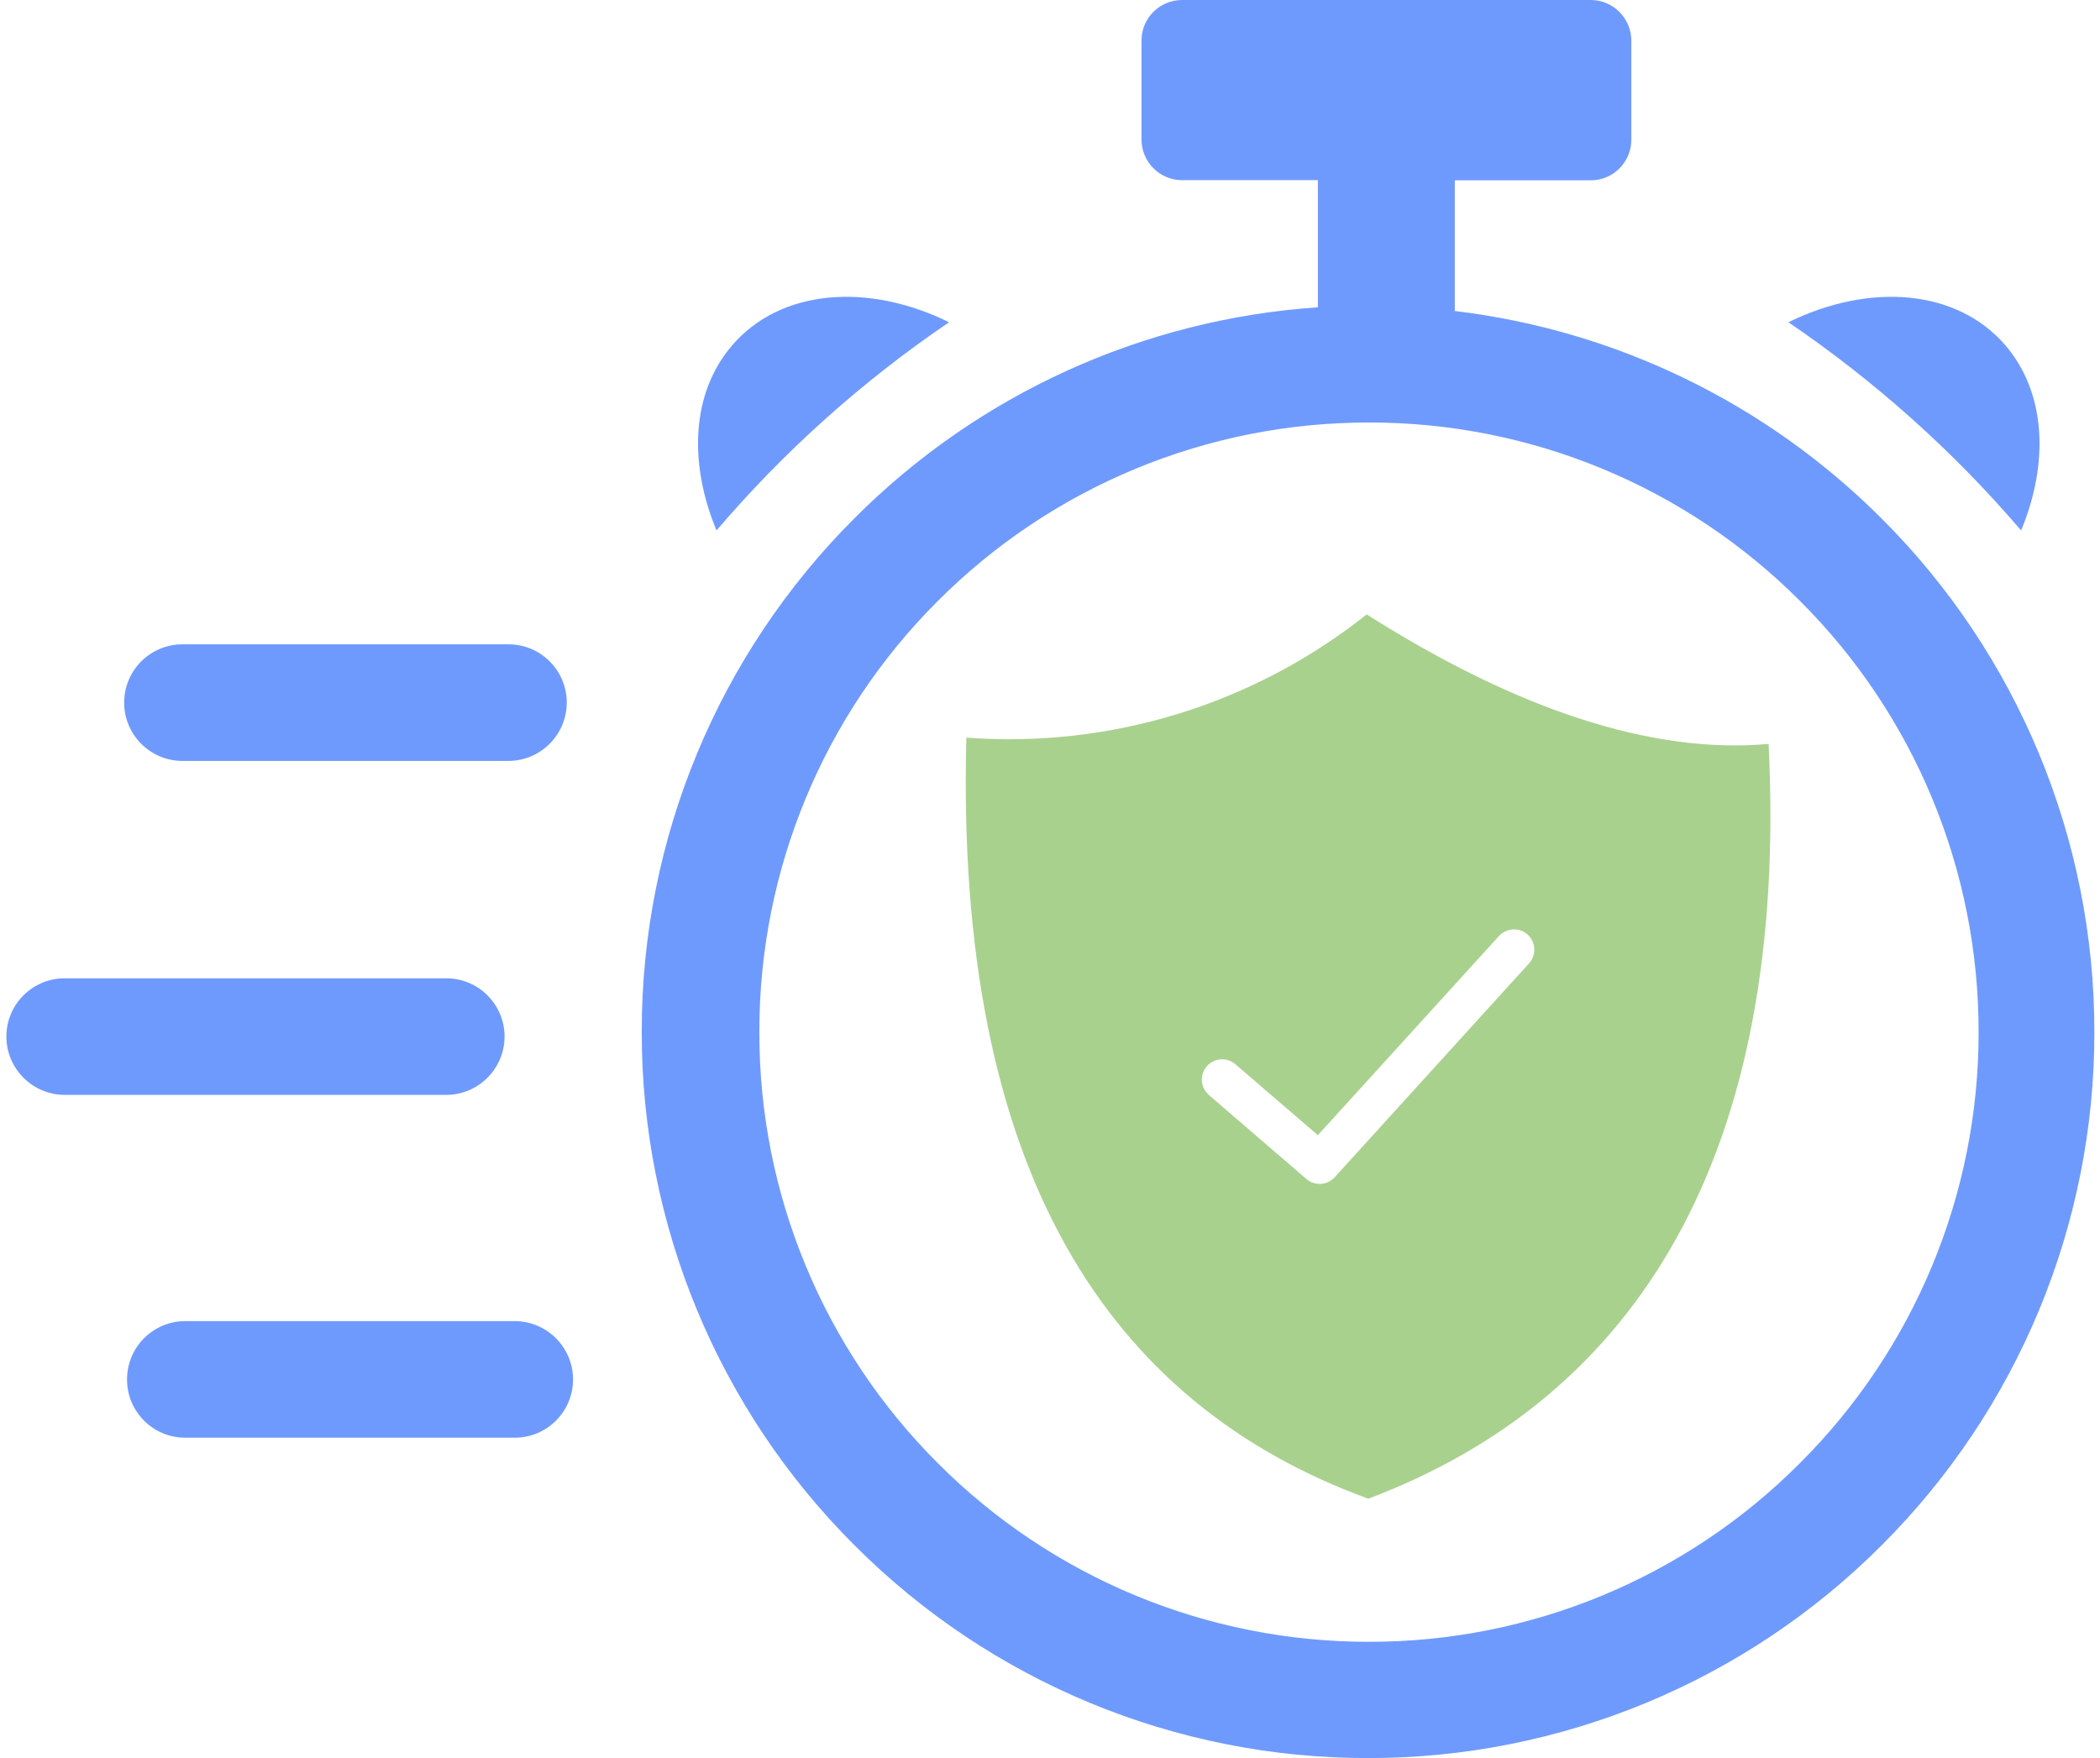
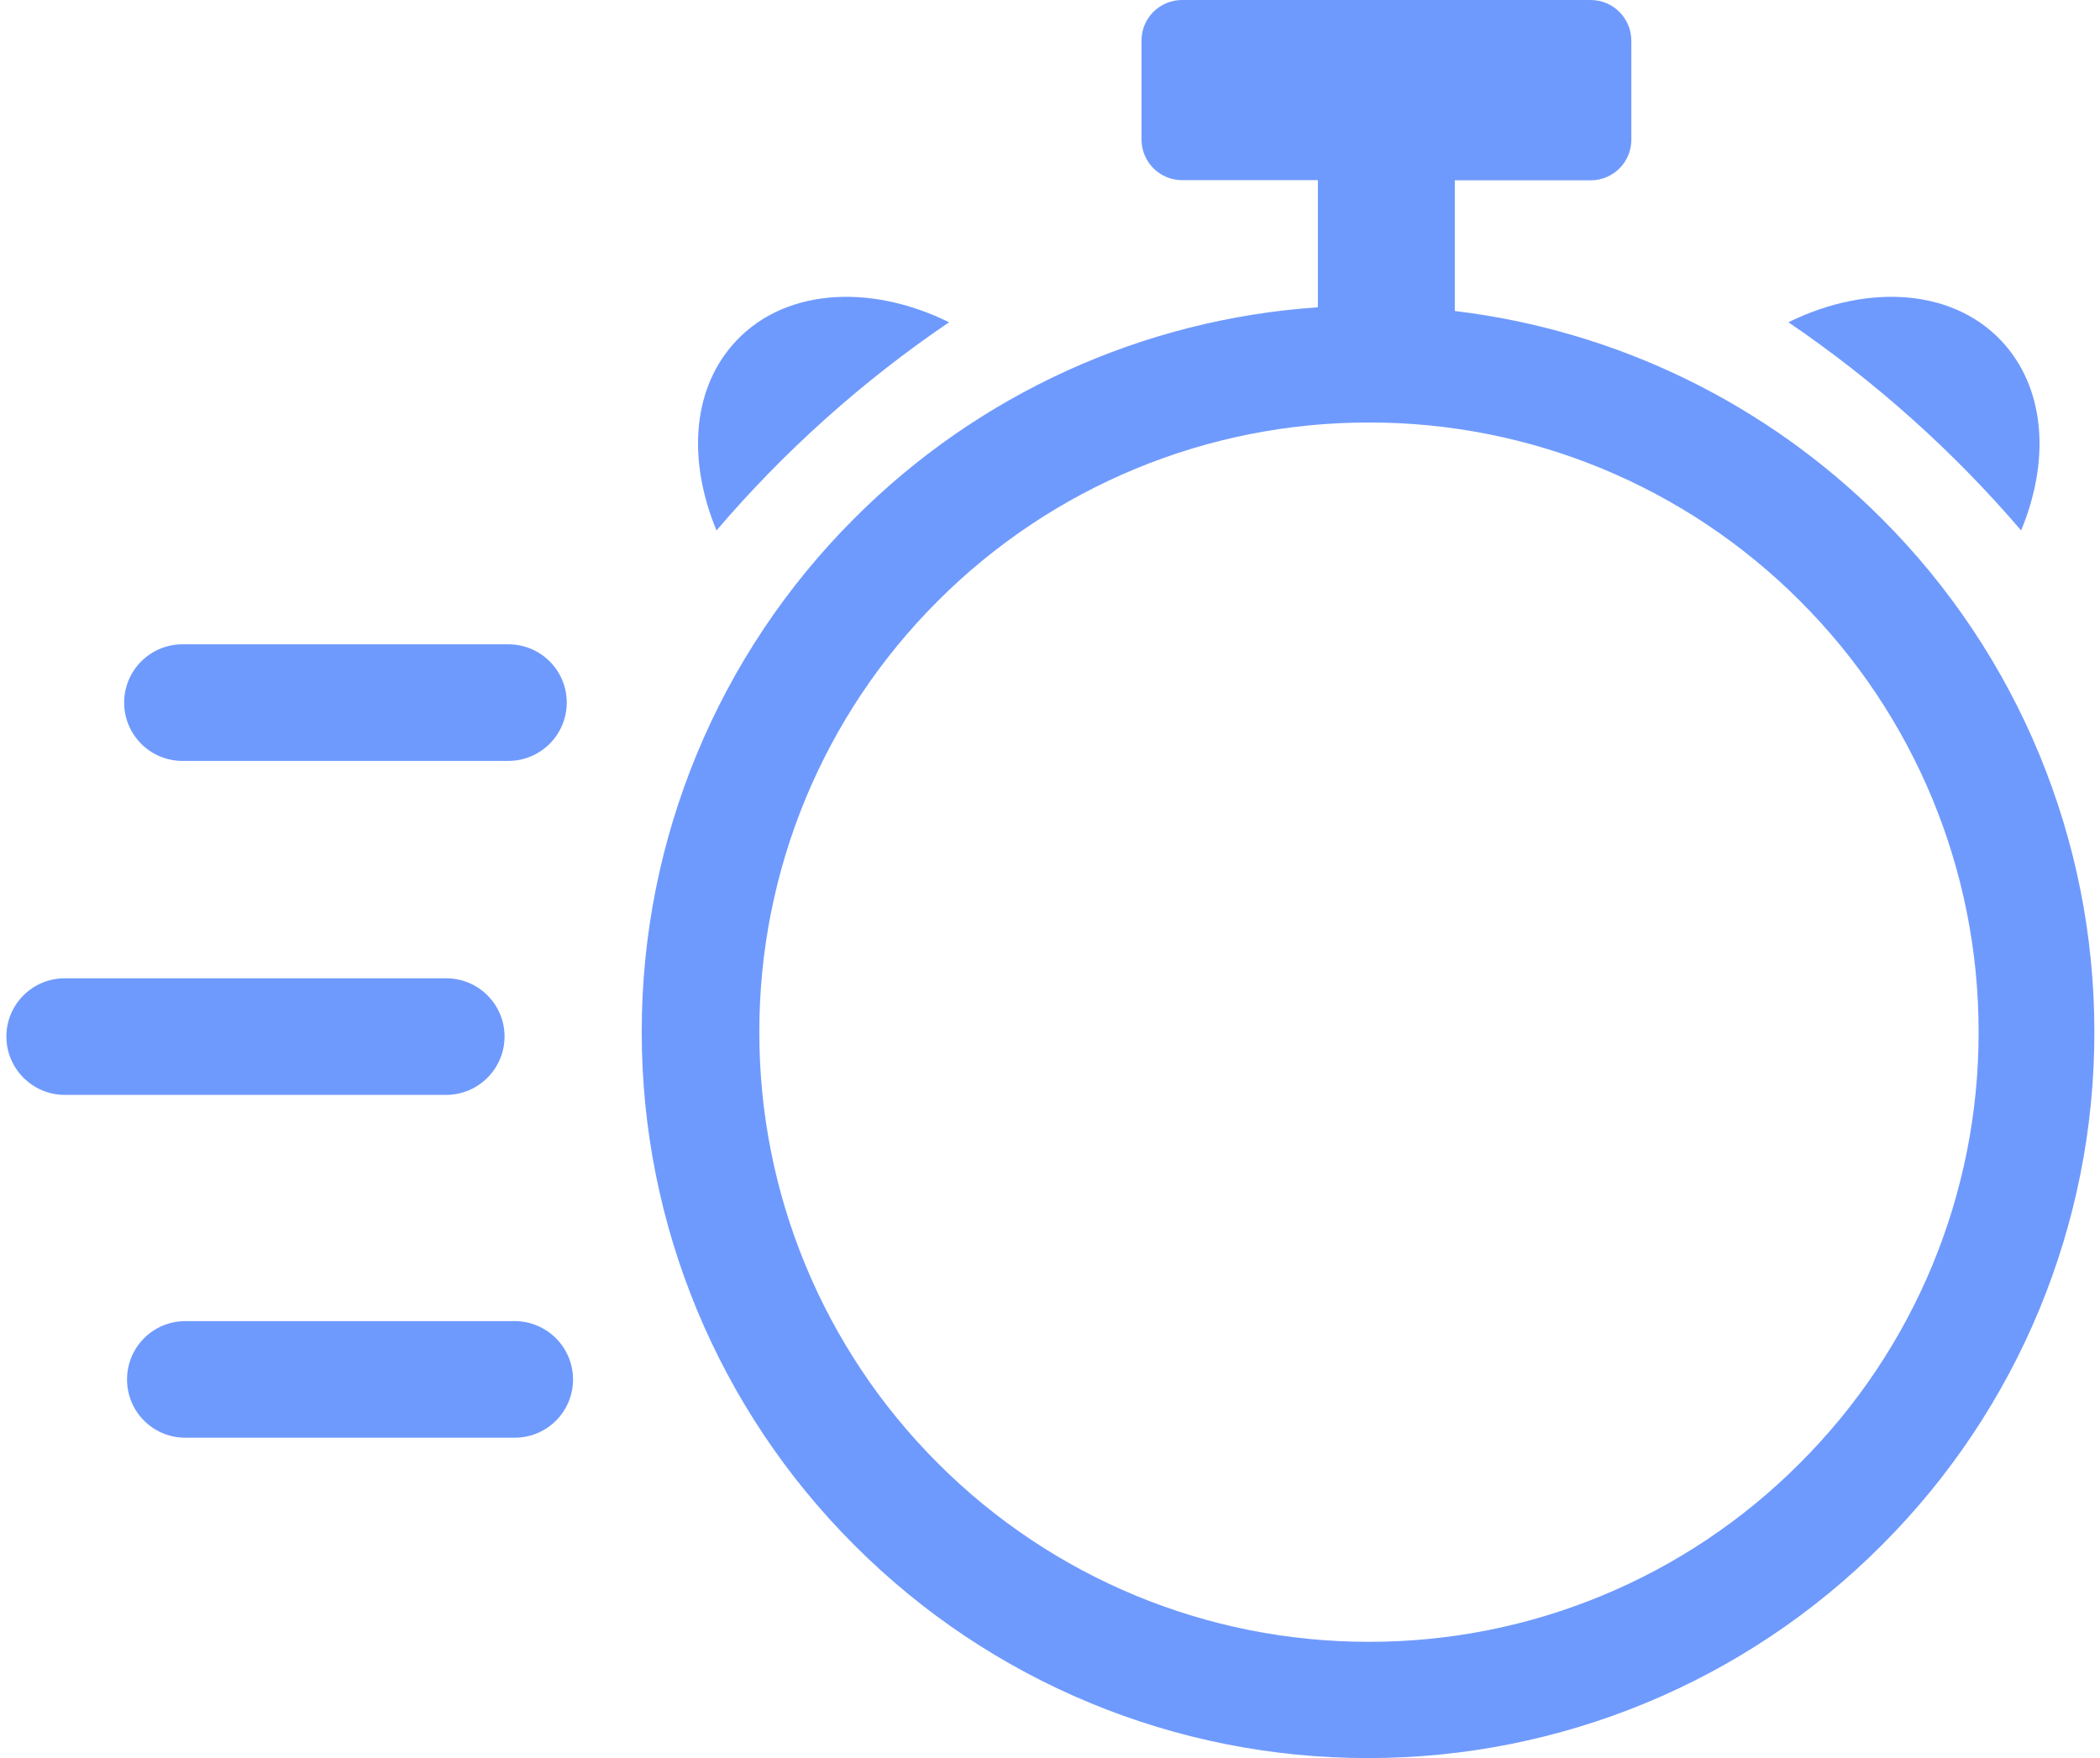
<svg xmlns="http://www.w3.org/2000/svg" width="123" height="103" xml:space="preserve" overflow="hidden">
  <g transform="translate(-952 -336)">
    <path d="M1037.23 354.219C1046.69 355.357 1055.48 359.638 1062.21 366.374 1070.2 374.348 1074.68 385.174 1074.67 396.46 1074.68 407.736 1070.19 418.551 1062.21 426.516 1054.24 434.505 1043.41 438.99 1032.13 438.98 1020.84 438.993 1010.02 434.507 1002.05 426.516 994.062 418.547 989.576 407.724 989.587 396.44 989.577 385.153 994.062 374.327 1002.05 366.354 1009.3 359.085 1018.95 354.694 1029.19 354L1029.19 346.871C1029.19 346.762 1029.19 346.662 1029.19 346.553L1021.23 346.553C1019.92 346.547 1018.86 345.484 1018.86 344.173L1018.86 338.369C1018.86 337.063 1019.92 336.005 1021.23 336L1045.18 336C1046.48 336.005 1047.54 337.063 1047.55 338.369L1047.55 344.183C1047.55 345.494 1046.49 346.557 1045.18 346.563L1037.21 346.563C1037.21 346.662 1037.21 346.772 1037.21 346.881L1037.21 354.219ZM962.856 420.214C960.976 420.219 959.447 418.699 959.441 416.819 959.441 416.812 959.441 416.806 959.441 416.799 959.441 414.913 960.97 413.384 962.856 413.384L982.15 413.384C984.034 413.39 985.559 414.916 985.565 416.799 985.565 418.685 984.036 420.214 982.15 420.214ZM955.788 400.134C953.904 400.128 952.378 398.602 952.373 396.719 952.373 394.833 953.902 393.304 955.788 393.304L978.138 393.304C980.024 393.304 981.553 394.833 981.553 396.719 981.547 398.602 980.022 400.128 978.138 400.134ZM962.687 380.571C960.801 380.571 959.272 379.042 959.272 377.156 959.272 375.27 960.801 373.741 962.687 373.741L981.772 373.741C983.658 373.736 985.191 375.26 985.196 377.146 985.196 377.15 985.196 377.153 985.196 377.156 985.191 379.044 983.659 380.571 981.772 380.571ZM1070.38 367.071C1072.03 363.089 1071.83 359.007 1069.47 356.24 1066.63 352.924 1061.51 352.536 1056.75 354.876 1061.81 358.317 1066.4 362.418 1070.38 367.071ZM993.967 367.071C992.315 363.089 992.504 359.007 994.873 356.24 997.71 352.924 1002.84 352.536 1007.59 354.876 1002.52 358.315 997.942 362.416 993.967 367.071ZM1057.43 371.203C1050.74 364.496 1041.65 360.734 1032.18 360.749 1022.71 360.737 1013.62 364.499 1006.93 371.203 1000.22 377.895 996.461 386.985 996.476 396.46 996.463 405.931 1000.23 415.017 1006.93 421.707 1013.62 428.415 1022.7 432.18 1032.18 432.17 1041.65 432.182 1050.74 428.416 1057.42 421.707 1064.13 415.019 1067.9 405.933 1067.89 396.46 1067.9 386.985 1064.14 377.895 1057.43 371.203Z" fill="#6F9AFD" />
-     <path d="M1032.05 371.989C1040.84 377.564 1048.77 380.193 1055.59 379.575 1056.78 403.638 1047.89 417.854 1032.14 423.788 1016.93 418.233 1007.93 404.633 1008.6 379.207 1017.05 379.839 1025.42 377.261 1032.05 371.989ZM1022.81 400.134C1022.31 399.709 1022.25 398.961 1022.68 398.463 1022.68 398.463 1022.68 398.462 1022.68 398.461 1023.11 397.968 1023.85 397.91 1024.35 398.332L1029.19 402.493 1039.8 390.825C1040.25 390.346 1041 390.31 1041.48 390.746 1041.96 391.191 1042 391.939 1041.56 392.428L1030.18 404.952 1030.18 404.952C1029.75 405.432 1029.01 405.48 1028.52 405.062L1022.81 400.144Z" fill="#A9D18E" fill-rule="evenodd" />
  </g>
</svg>